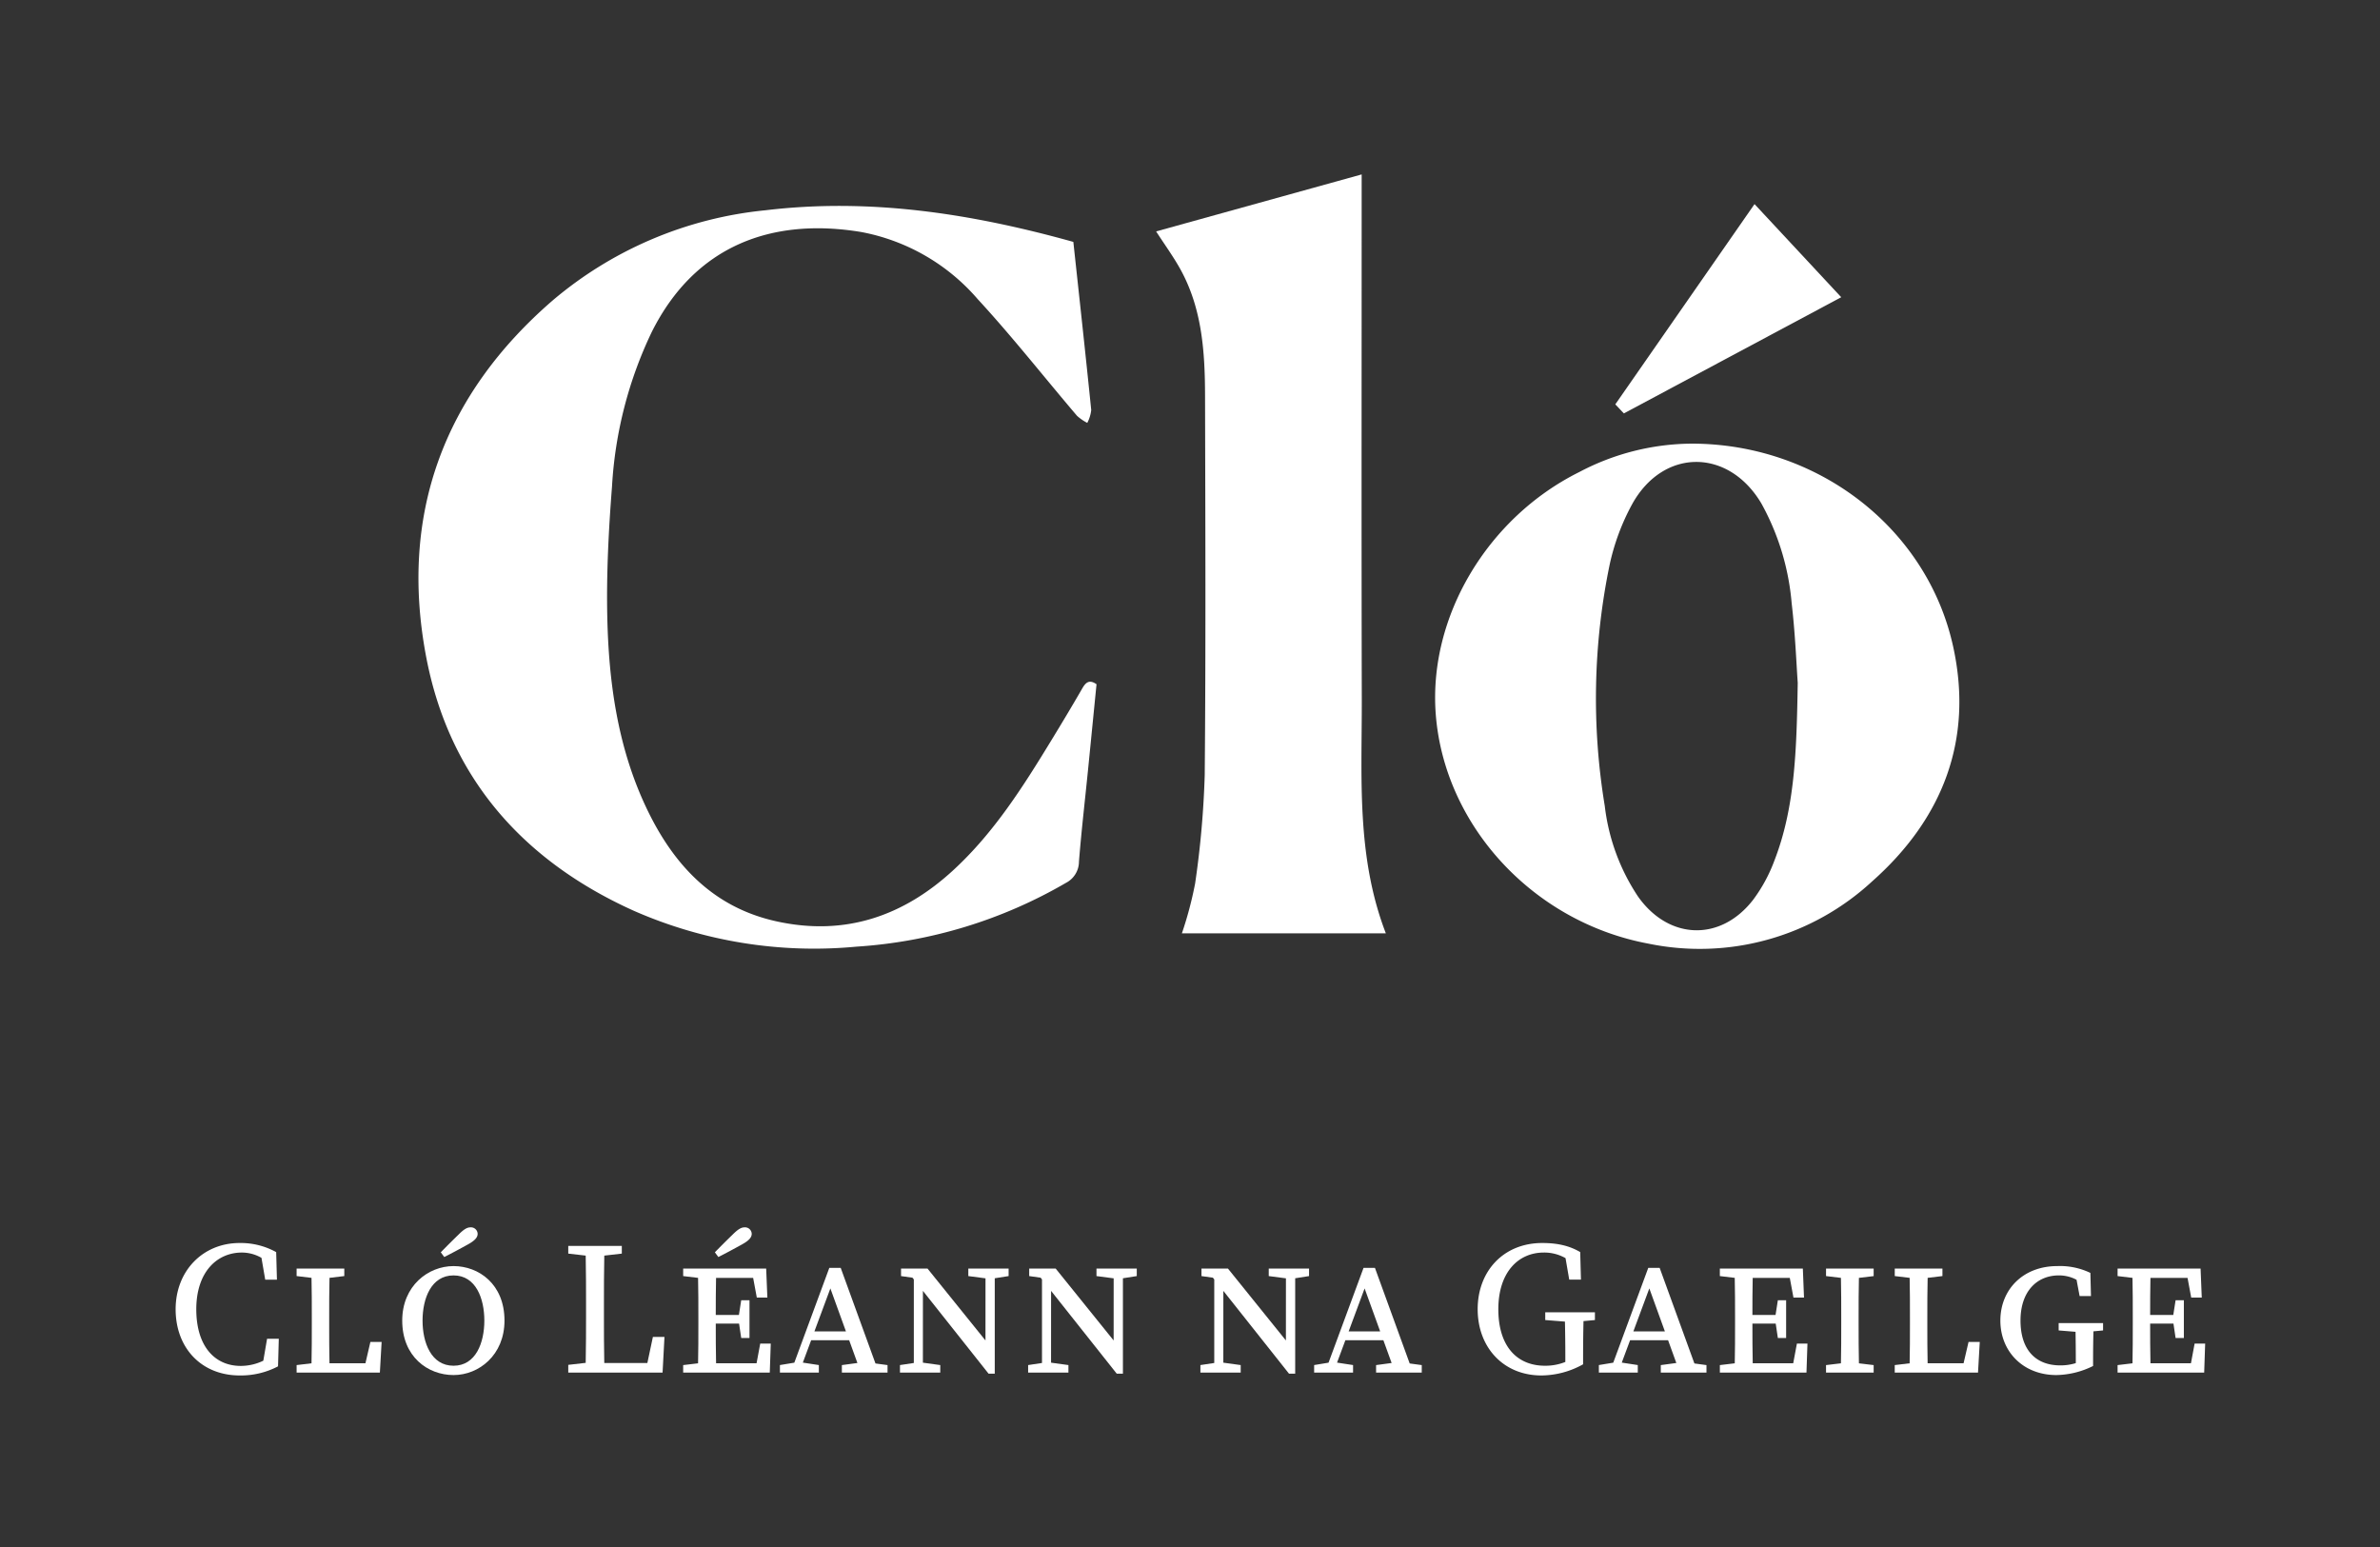
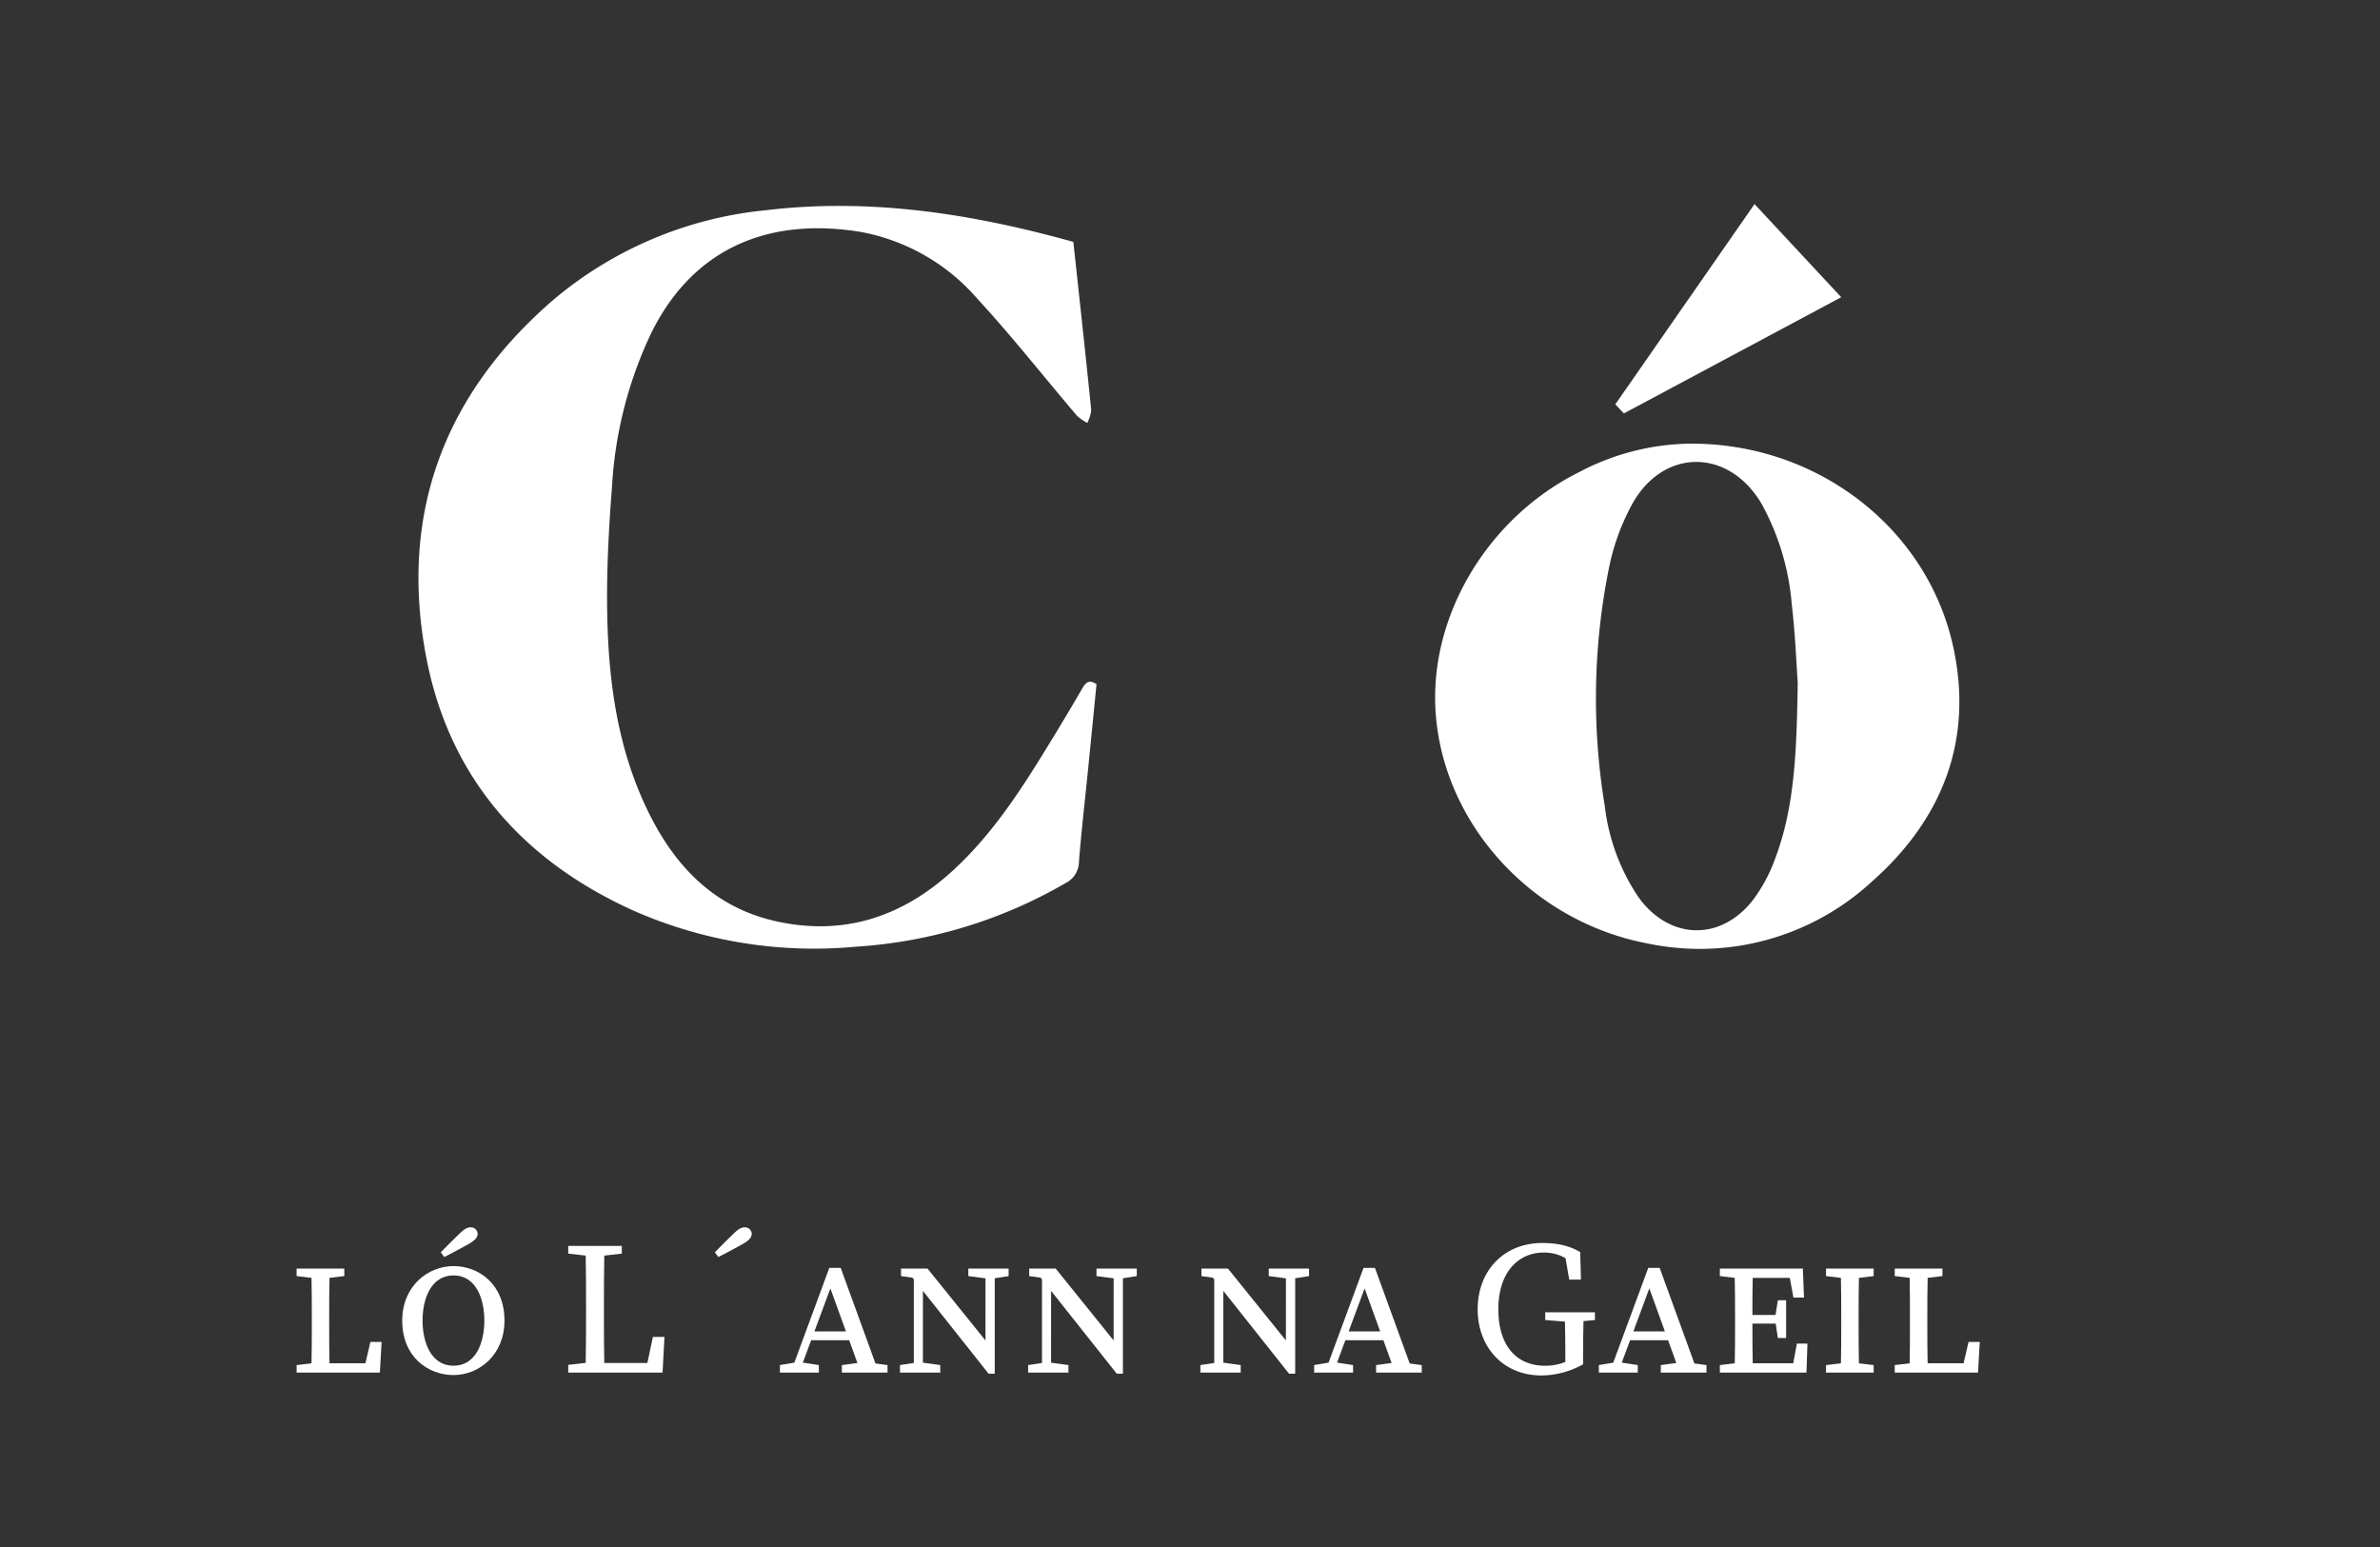
<svg xmlns="http://www.w3.org/2000/svg" viewBox="0 0 800 520">
  <rect x="0" y="0" width="800" height="520" fill="#333333" stroke="none" />
  <defs>
    <style>.a{fill:#fff;}</style>
  </defs>
  <path class="a" d="M363.8,231.381c-3.4,5.9-6.91,11.736-10.455,17.547-9.474,15.538-19.2,30.887-32.718,43.387-16.953,15.7-36.63,22.405-59.53,17.4-21.86-4.773-35.232-19.638-44.226-39.01-9.307-20.043-12.273-41.573-12.742-63.362-.313-14.581.455-29.262,1.59-43.828A138.265,138.265,0,0,1,219.1,111.544c14.581-29.1,40.474-38.5,70.354-33.561a68.243,68.243,0,0,1,39.166,22.544c11.633,12.614,22.259,26.153,33.394,39.23a16.185,16.185,0,0,0,3.457,2.393,12.169,12.169,0,0,0,1.326-4.332c-1.9-18.77-3.965-37.526-6.01-56.509-34.162-9.528-68.338-14.841-103.489-10.63a130.24,130.24,0,0,0-71.389,30.189c-36.911,31.872-51.794,72.378-42.608,120.2,7.745,40.318,32.508,68.281,69.682,85.049a150.63,150.63,0,0,0,74.832,12.091,160.349,160.349,0,0,0,70.539-21.476,8.048,8.048,0,0,0,4.321-7.113c.811-10.185,1.992-20.342,3.016-30.51.974-9.733,1.931-19.47,2.888-29.115C366.188,228.327,364.972,229.336,363.8,231.381Z" />
  <path class="a" d="M656.483,217.163c-8.763-39.61-45.411-68-87.8-68.043a81.9,81.9,0,0,0-37.872,9.57c-30.818,15.328-50.787,48.679-48.191,81.554,2.948,37.316,32.718,69.7,71.443,76.94a85.309,85.309,0,0,0,75.159-20.864C652.987,275.284,663.453,248.669,656.483,217.163Zm-60.116,72.293a52.4,52.4,0,0,1-7.073,12.988c-10.933,14.122-28.33,13.542-38.668-1.046a69.389,69.389,0,0,1-11.2-30.438,221.75,221.75,0,0,1,1.65-81.241,76.248,76.248,0,0,1,7.5-20.168c10.459-19,32.441-18.976,43.5-.288a83.8,83.8,0,0,1,10.164,33.508c1.223,10.413,1.618,20.922,2.041,26.729C603.9,252.965,603.284,271.7,596.367,289.456Z" />
-   <path class="a" d="M457.746,234.909c-.132-56.862-.043-113.727-.043-170.589V58.63L388.615,77.788c2.966,4.595,5.811,8.492,8.129,12.678,7.344,13.255,8.279,27.867,8.315,42.548.1,42.505.27,85-.11,127.511a314.939,314.939,0,0,1-3.222,36.413,125.533,125.533,0,0,1-4.456,16.8h68.562C455.854,287.831,457.806,261.251,457.746,234.909Z" />
  <path class="a" d="M618.9,99.905l-29.144-31.3-46.794,67.31,2.877,3.048Z" />
-   <path class="a" d="M88.509,457.379a17.47,17.47,0,0,1-7.6,1.751c-8.724,0-14.93-6.611-14.93-19.05s6.88-19.057,15.368-19.057a13.314,13.314,0,0,1,6.543,1.781l1.26,7.336h3.937l-.254-9.262a24.61,24.61,0,0,0-12.291-3.06c-12.382,0-21.506,9.4-21.506,22.26,0,13.088,8.721,22.26,21.54,22.26a26.814,26.814,0,0,0,12.882-3.065l.254-9.258H89.773Z" />
  <path class="a" d="M122.838,458.236H110.753c-.1-4.26-.1-8.463-.1-11.891v-3.709c0-4.326,0-8.725.106-13.106l4.971-.6v-2.523H99.7v2.523l5.009.6c.1,4.307.1,8.7.1,13.106v2.508c0,4.325,0,8.725-.1,13.106l-5.008.6v2.524h27.987l.586-10.3H124.5Z" />
  <path class="a" d="M157.352,418.258c2.39-1.337,3.2-2.389,3.2-3.537a2.252,2.252,0,0,0-2.418-2.166c-1.105,0-2.2.634-3.992,2.426q-2.982,2.885-5.98,5.965l1.179,1.582C151.994,421.184,154.7,419.723,157.352,418.258Z" />
  <path class="a" d="M152.45,425.576c-8.517,0-17.248,6.643-17.248,18.314,0,12.219,8.667,18.315,17.248,18.315,8.52,0,17.126-6.7,17.126-18.315C169.576,431.61,160.907,425.576,152.45,425.576Zm0,33.493c-7.531,0-10.416-7.8-10.416-15.179s2.885-15.181,10.416-15.181,10.355,7.809,10.355,15.181S159.981,459.069,152.45,459.069Z" />
  <path class="a" d="M217.6,458.162H203.117c-.111-5.385-.113-10.74-.113-15.26v-4.391c0-5.47.007-10.979.118-16.456l5.89-.674v-2.595h-18v2.595l5.862.671c.11,5.4.117,10.9.117,16.459v3.209c0,5.408-.007,10.907-.118,16.383l-5.861.672v2.6h31.7l.637-11.991H219.46Z" />
  <path class="a" d="M249.479,418.258c2.391-1.337,3.2-2.389,3.2-3.537a2.252,2.252,0,0,0-2.417-2.166c-1.1,0-2.195.634-3.992,2.426q-2.982,2.885-5.981,5.965l1.18,1.582C244.122,421.184,246.828,419.723,249.479,418.258Z" />
-   <path class="a" d="M254.308,458.242H240.7c-.1-4.366-.106-8.786-.106-13.326h7.836l.718,4.84h2.781v-12.7h-2.781l-.777,4.959h-7.777c0-4.06.008-8.29.1-12.471h12.466l1.232,6.623h3.546l-.4-9.754h-27.9v2.523l5.008.6c.1,4.384.1,8.784.1,13.106v2.508c0,4.406,0,8.8-.1,13.106l-5.009.6v2.524h29.112l.331-9.746h-3.543Z" />
  <path class="a" d="M282.588,426.167h-3.824L267,458.042l-4.84.8v2.524h13.084v-2.524l-5.384-.822,2.8-7.528h12.773l2.773,7.655-5.222.706v2.513H298.33v-2.513l-4.055-.548Zm-8.838,21.368,5.367-14.452,5.235,14.452Z" />
  <polygon class="a" points="331.263 426.411 325.484 426.411 325.484 428.934 331.262 429.691 331.253 450.576 311.772 426.411 302.87 426.411 302.87 428.936 306.707 429.473 307.169 430.056 307.169 458.145 302.511 458.846 302.511 461.37 307.169 461.37 310.217 461.37 316.055 461.37 316.055 458.846 310.218 458.042 310.226 433.91 332.293 461.736 334.373 461.736 334.373 454.446 334.373 429.667 339.03 428.934 339.03 426.411 334.373 426.411 331.263 426.411" />
  <polygon class="a" points="374.343 426.411 368.564 426.411 368.564 428.934 374.342 429.691 374.333 450.576 354.852 426.411 345.95 426.411 345.95 428.936 349.787 429.473 350.25 430.056 350.25 458.145 345.591 458.846 345.591 461.37 350.25 461.37 353.297 461.37 359.135 461.37 359.135 458.846 353.298 458.042 353.306 433.91 375.374 461.736 377.453 461.736 377.453 454.446 377.453 429.667 382.11 428.934 382.11 426.411 377.453 426.411 374.343 426.411" />
  <polygon class="a" points="432.249 426.411 426.47 426.411 426.47 428.934 432.248 429.691 432.239 450.576 412.758 426.411 403.855 426.411 403.855 428.936 407.693 429.473 408.155 430.056 408.155 458.145 403.497 458.846 403.497 461.37 408.155 461.37 411.203 461.37 417.041 461.37 417.041 458.846 411.204 458.042 411.212 433.91 433.279 461.736 435.358 461.736 435.358 454.446 435.358 429.667 440.016 428.934 440.016 426.411 435.358 426.411 432.249 426.411" />
  <path class="a" d="M462.161,426.167h-3.824l-11.769,31.875-4.84.8v2.524h13.084v-2.524l-5.384-.822,2.8-7.528H465l2.773,7.655-5.222.706v2.513H477.9v-2.513l-4.054-.548Zm-8.838,21.368,5.367-14.452,5.234,14.452Z" />
  <path class="a" d="M525.971,441.115h-6.563v2.595l6.623.528c.079,3.848.13,7.722.13,11.543V457.8a18.021,18.021,0,0,1-6.8,1.272c-9.761,0-15.721-6.878-15.721-19,0-12.182,6.514-19.049,15.307-19.049a14.493,14.493,0,0,1,7.283,1.884l1.243,7.223h3.941l-.254-9.266c-3.571-2.092-7.545-3.046-12.764-3.046-13,0-21.7,9.431-21.7,22.254,0,12.853,8.669,22.266,21.416,22.266a29.008,29.008,0,0,0,14.022-3.752v-2.792c0-3.969.052-7.872.133-11.725l3.841-.359v-2.595H525.971Z" />
  <path class="a" d="M557.865,426.167h-3.824l-11.769,31.875-4.84.8v2.524h13.084v-2.524l-5.384-.822,2.8-7.528H560.7l2.773,7.655-5.222.706v2.513h15.354v-2.513l-4.054-.548Zm-8.838,21.368,5.367-14.452,5.234,14.452Z" />
  <path class="a" d="M602.762,458.242h-13.61c-.1-4.366-.106-8.786-.106-13.326h7.836l.718,4.84h2.78v-12.7H597.6l-.777,4.959h-7.777c0-4.06.008-8.29.1-12.471h12.466l1.232,6.623h3.546L606,426.411H578.1v2.523l5.007.6c.1,4.384.105,8.784.105,13.106v2.508c0,4.406,0,8.8-.1,13.106l-5.009.6v2.524h29.112l.331-9.746H604Z" />
  <path class="a" d="M618.718,426.411h-4.924v2.523l5.007.6c.1,4.384.1,8.784.1,13.106v2.508c0,4.406,0,8.8-.1,13.106l-5.009.6v2.524H629.8v-2.524l-4.95-.593c-.1-4.385-.106-8.786-.106-13.109v-2.508c0-4.407,0-8.805.105-13.109l4.951-.593v-2.523H618.718Z" />
  <path class="a" d="M660.028,458.236H647.943c-.1-4.26-.1-8.463-.1-11.891v-3.709c0-4.326,0-8.725.106-13.106l4.971-.6v-2.523H636.893v2.523l5.008.6c.1,4.307.1,8.7.1,13.106v2.508c0,4.325,0,8.725-.105,13.106l-5.007.6v2.524H664.88l.586-10.3h-3.772Z" />
-   <path class="a" d="M697.62,444.744h-5.632v2.463l5.675.46c.047,3.091.087,6.208.087,9.312v1.211a17.359,17.359,0,0,1-5.215.762c-8.345,0-13.372-5.3-13.372-15.067,0-9.878,5.584-15.178,12.889-15.178A12.526,12.526,0,0,1,698,430.175l1.03,5.472h3.818l-.2-7.778a23.481,23.481,0,0,0-11.14-2.293c-11.5,0-19.116,7.908-19.116,18.309,0,10.429,7.661,18.32,18.833,18.32a28.642,28.642,0,0,0,12.333-3.052V456.99c0-2.994.039-6.238.116-9.485l3.24-.3v-2.463H697.62Z" />
-   <path class="a" d="M737.688,451.624l-1.233,6.618h-13.61c-.1-4.366-.106-8.786-.106-13.326h7.836l.718,4.84h2.78v-12.7h-2.78l-.777,4.959H722.74c0-4.06.007-8.29.1-12.471H735.31l1.231,6.623h3.546l-.395-9.754h-27.9v2.523l5.008.6c.1,4.384.1,8.784.1,13.106v2.508c0,4.406,0,8.8-.1,13.106l-5.009.6v2.524H740.9l.331-9.746Z" />
</svg>